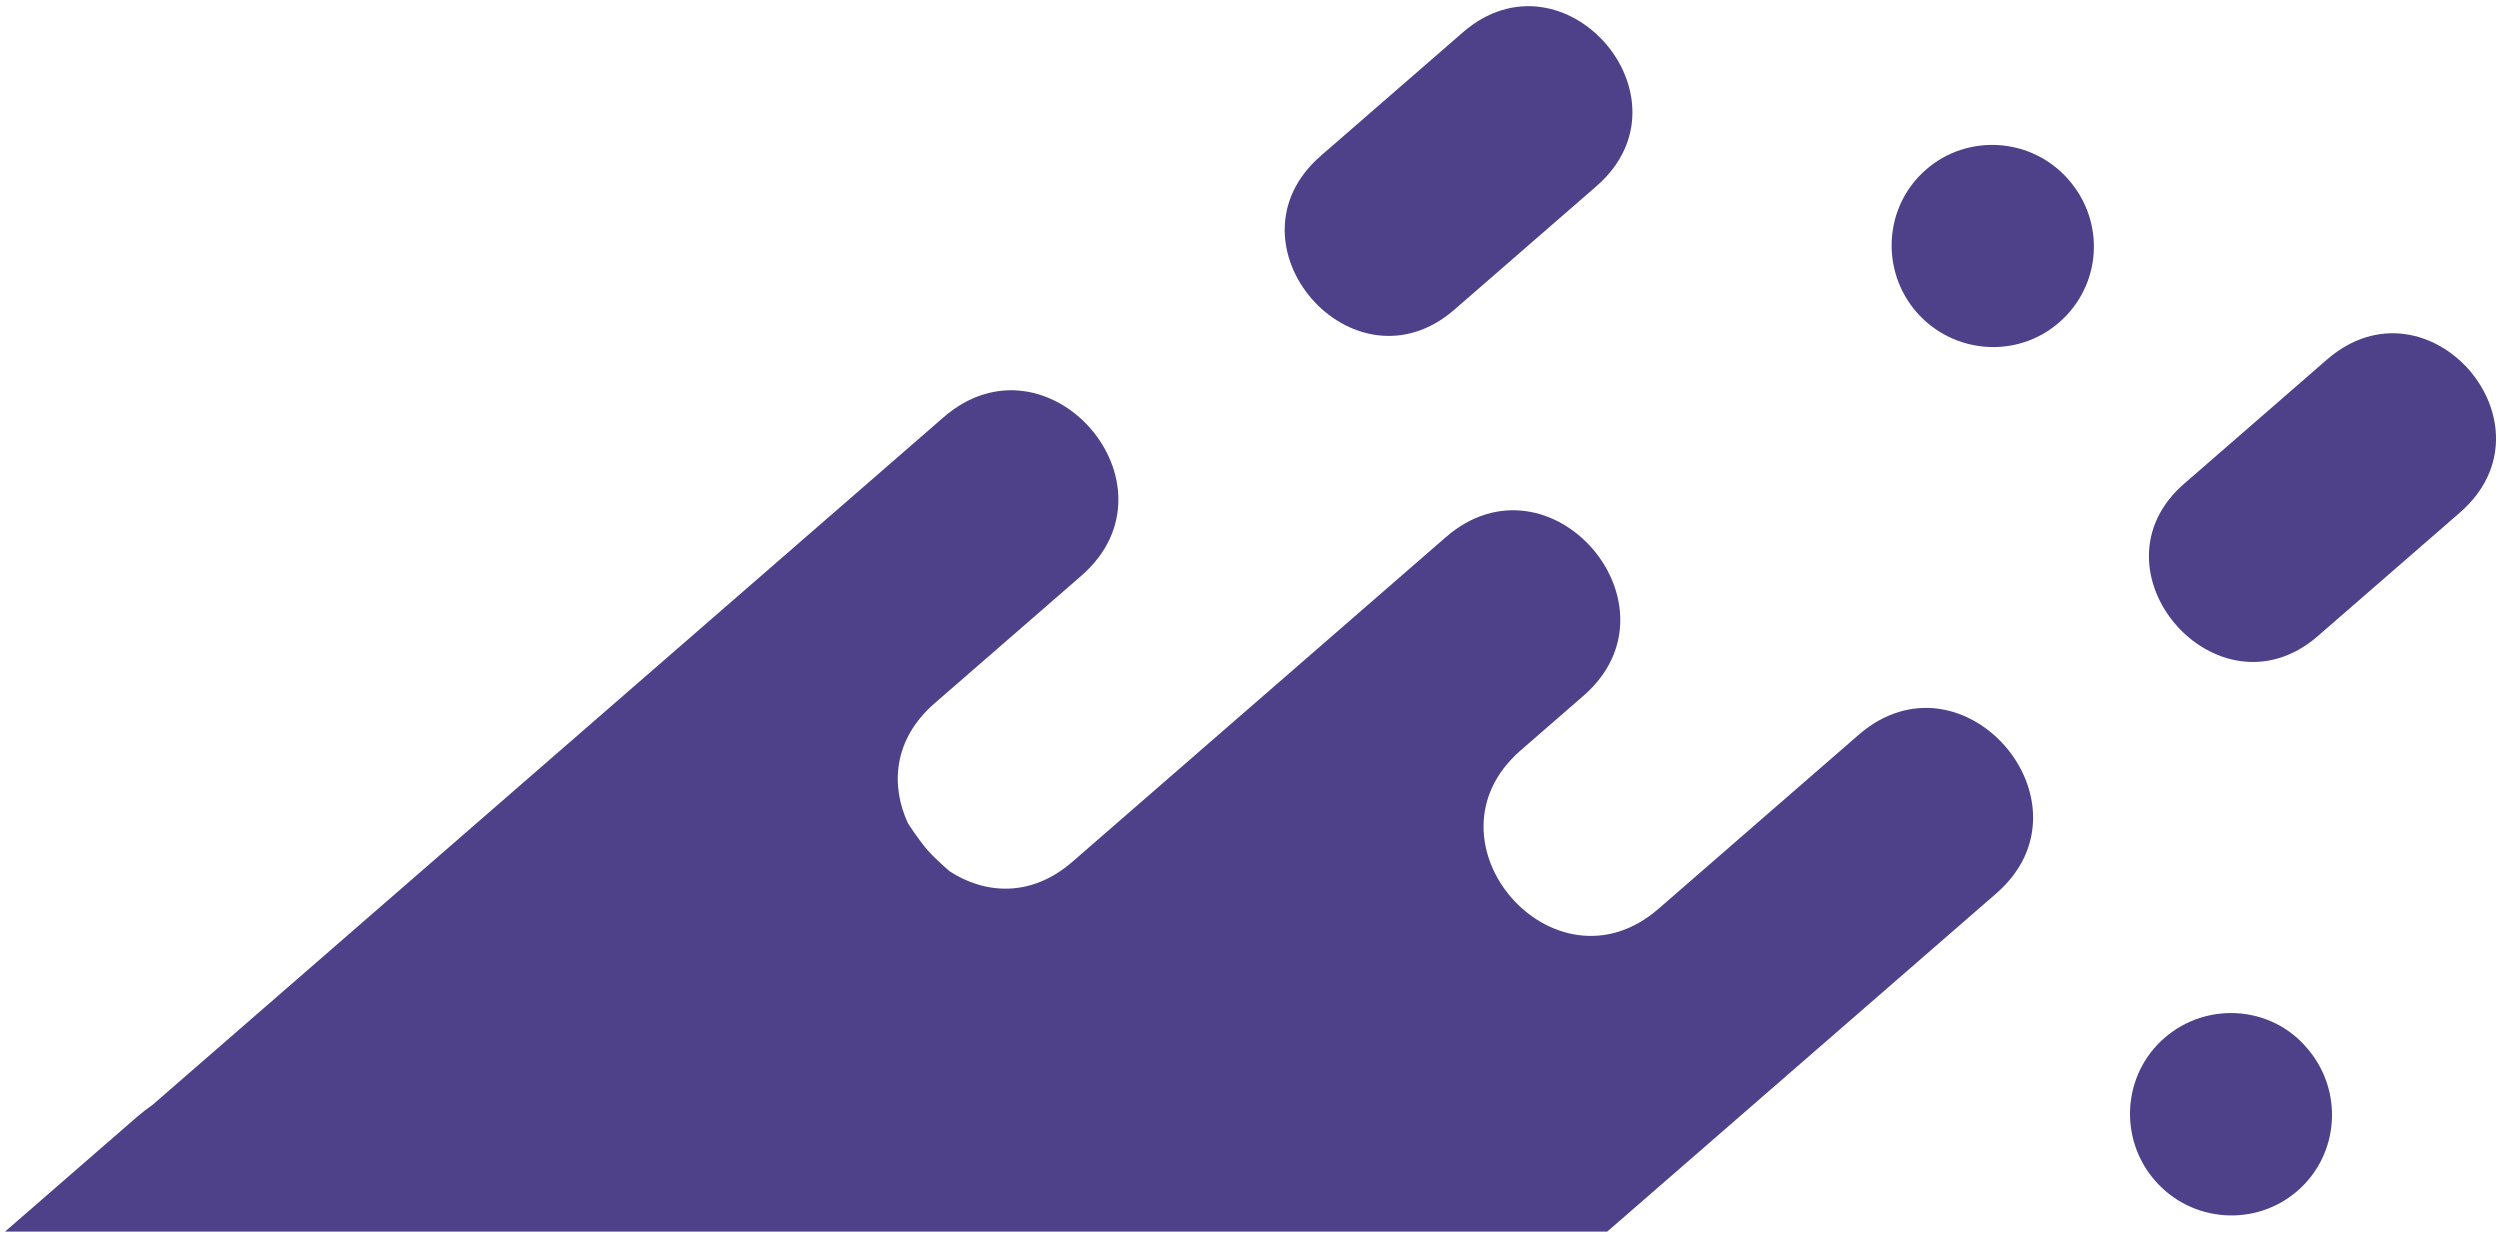
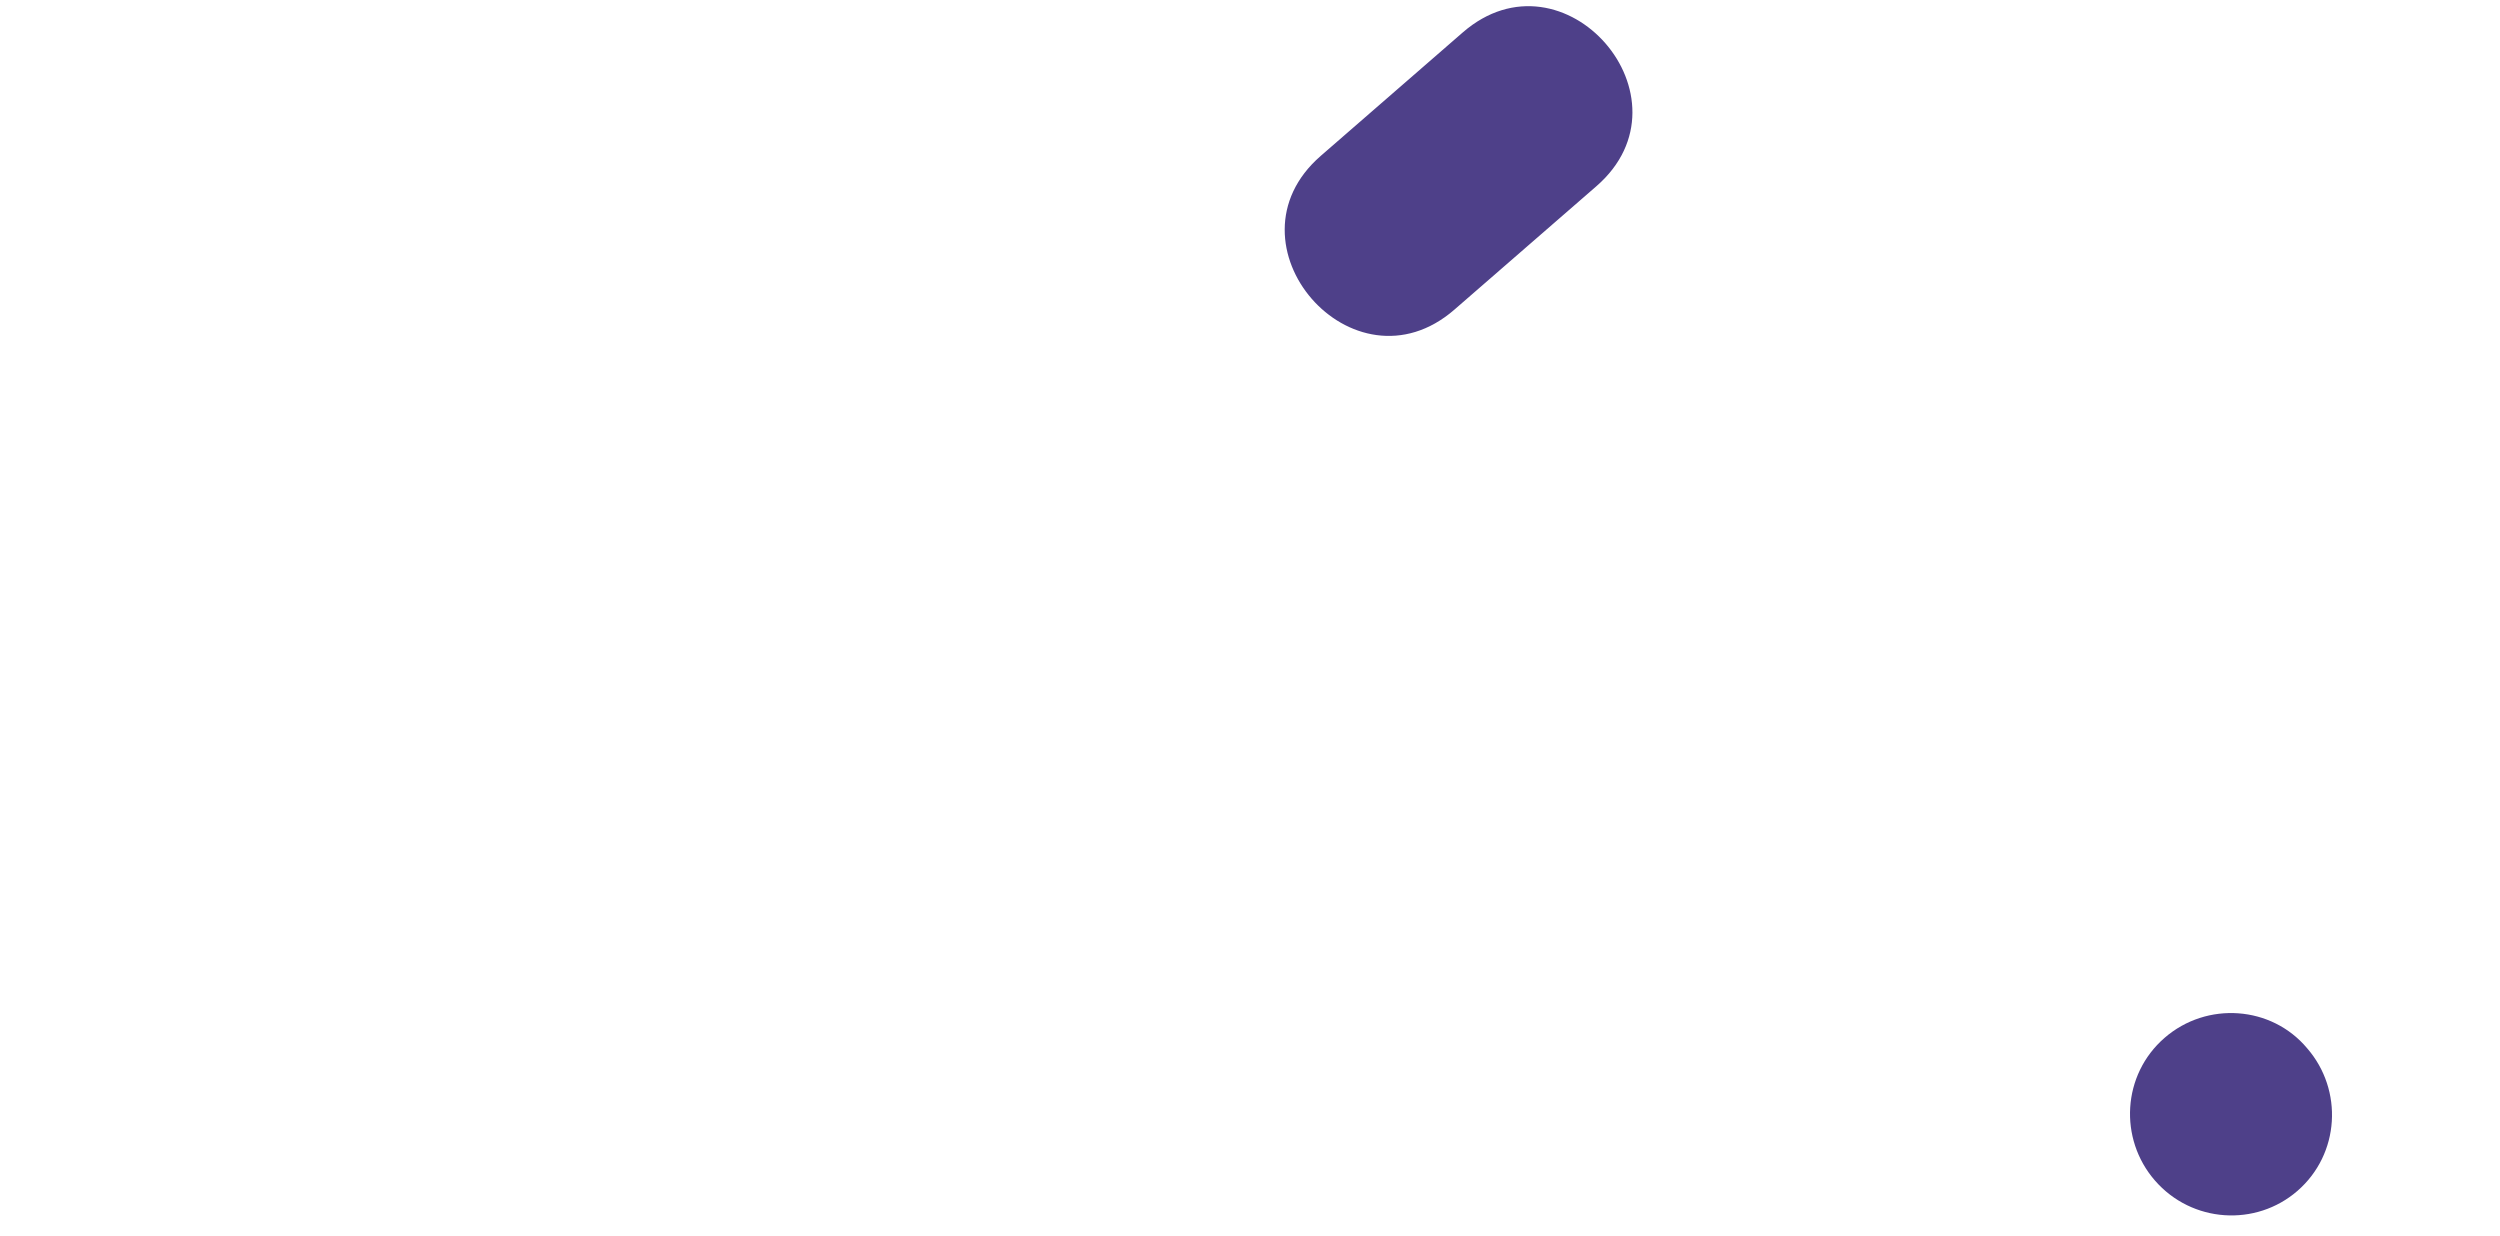
<svg xmlns="http://www.w3.org/2000/svg" width="352" height="174" viewBox="0 0 352 174" fill="none">
  <path fill-rule="evenodd" clip-rule="evenodd" d="M204.779 43.597L224.771 26.22C239.02 13.835 220.201 -7.815 205.953 4.57L185.961 21.948C171.713 34.333 190.531 55.982 204.779 43.597Z" fill="#4E4089" />
-   <path fill-rule="evenodd" clip-rule="evenodd" d="M289.922 45.403C295.886 40.219 296.486 31.317 291.275 25.322C286.064 19.326 277.054 18.777 271.201 23.865C265.236 29.05 264.733 38.063 269.848 43.947C274.962 49.831 283.958 50.588 289.922 45.403Z" fill="#4E4089" />
-   <path fill-rule="evenodd" clip-rule="evenodd" d="M326.358 89.552L346.35 72.175C360.598 59.79 341.876 38.251 327.628 50.636L307.636 68.013C293.402 80.191 312.22 101.841 326.358 89.552Z" fill="#4E4089" />
  <path fill-rule="evenodd" clip-rule="evenodd" d="M304.766 146.134C298.801 151.318 298.298 160.331 303.412 166.215C308.623 172.21 317.633 172.76 323.487 167.671C329.451 162.487 329.955 153.474 324.84 147.59C319.836 141.61 310.73 140.949 304.766 146.134Z" fill="#4E4089" />
-   <path d="M226.292 173.414L281.075 125.795C295.655 113.122 276.368 90.71 261.678 103.479L233.513 127.961C218.823 140.73 199.426 118.414 214.116 105.646L222.952 97.965C237.531 85.292 218.245 62.88 203.554 75.65L150.98 121.349C145.126 126.437 138.614 125.86 133.732 122.698C133.732 122.698 131.753 121.006 130.651 119.763C129.419 118.374 127.845 115.925 127.845 115.925C125.392 110.65 125.728 104.122 131.582 99.033L152.237 81.08C166.927 68.311 147.53 45.995 132.84 58.764L21.472 155.568C20.688 156.113 19.926 156.706 19.188 157.347L0.703 173.414H226.292Z" fill="#4E4089" />
</svg>